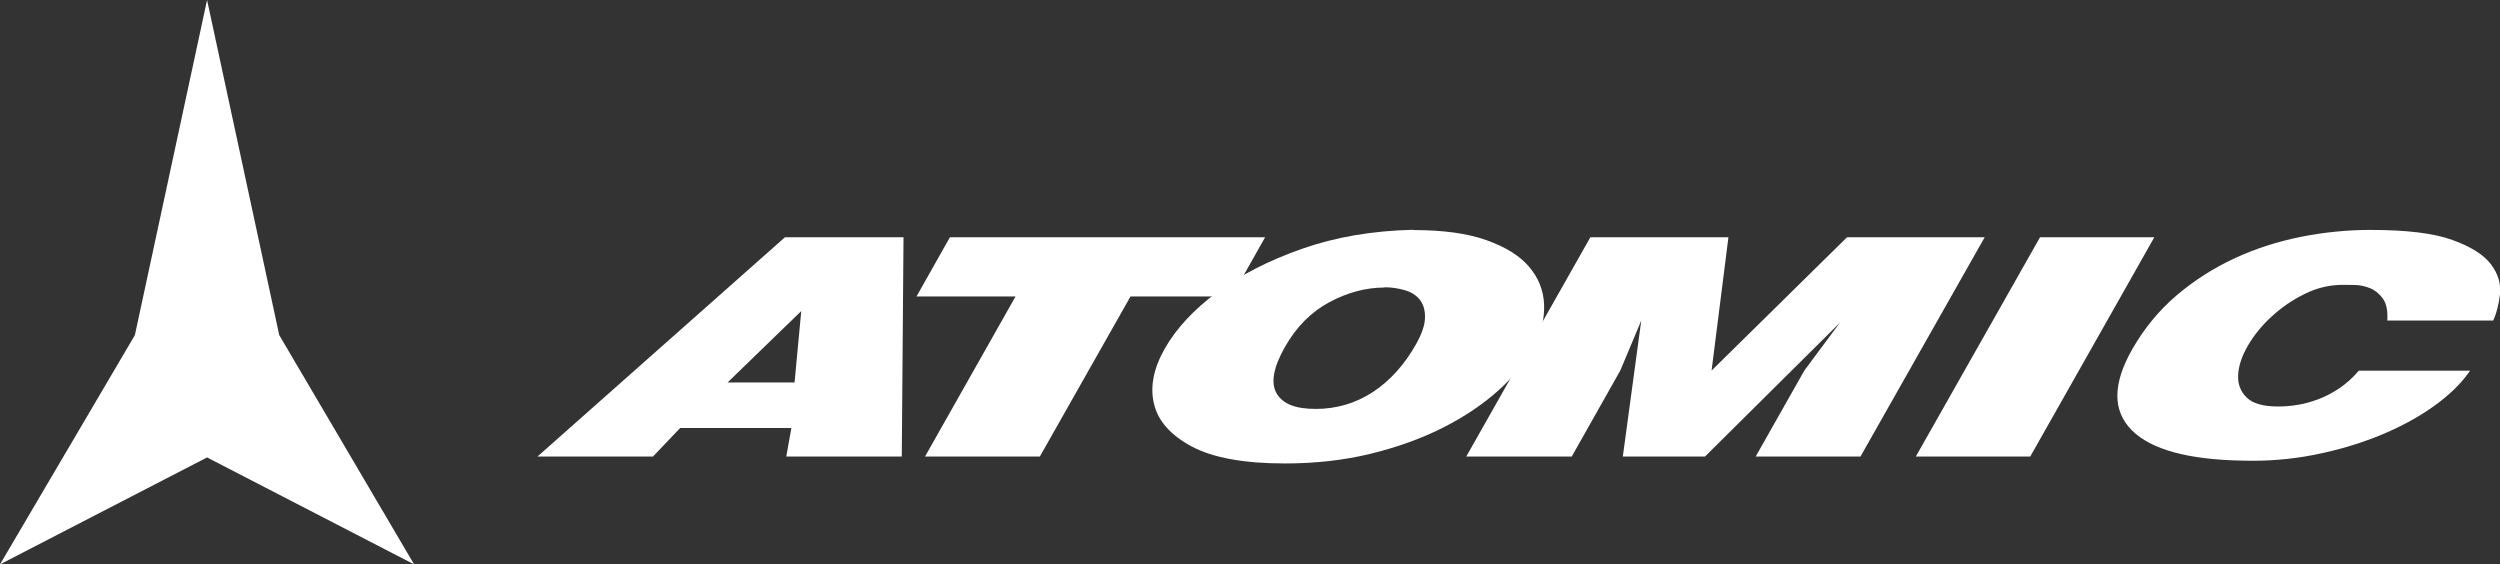
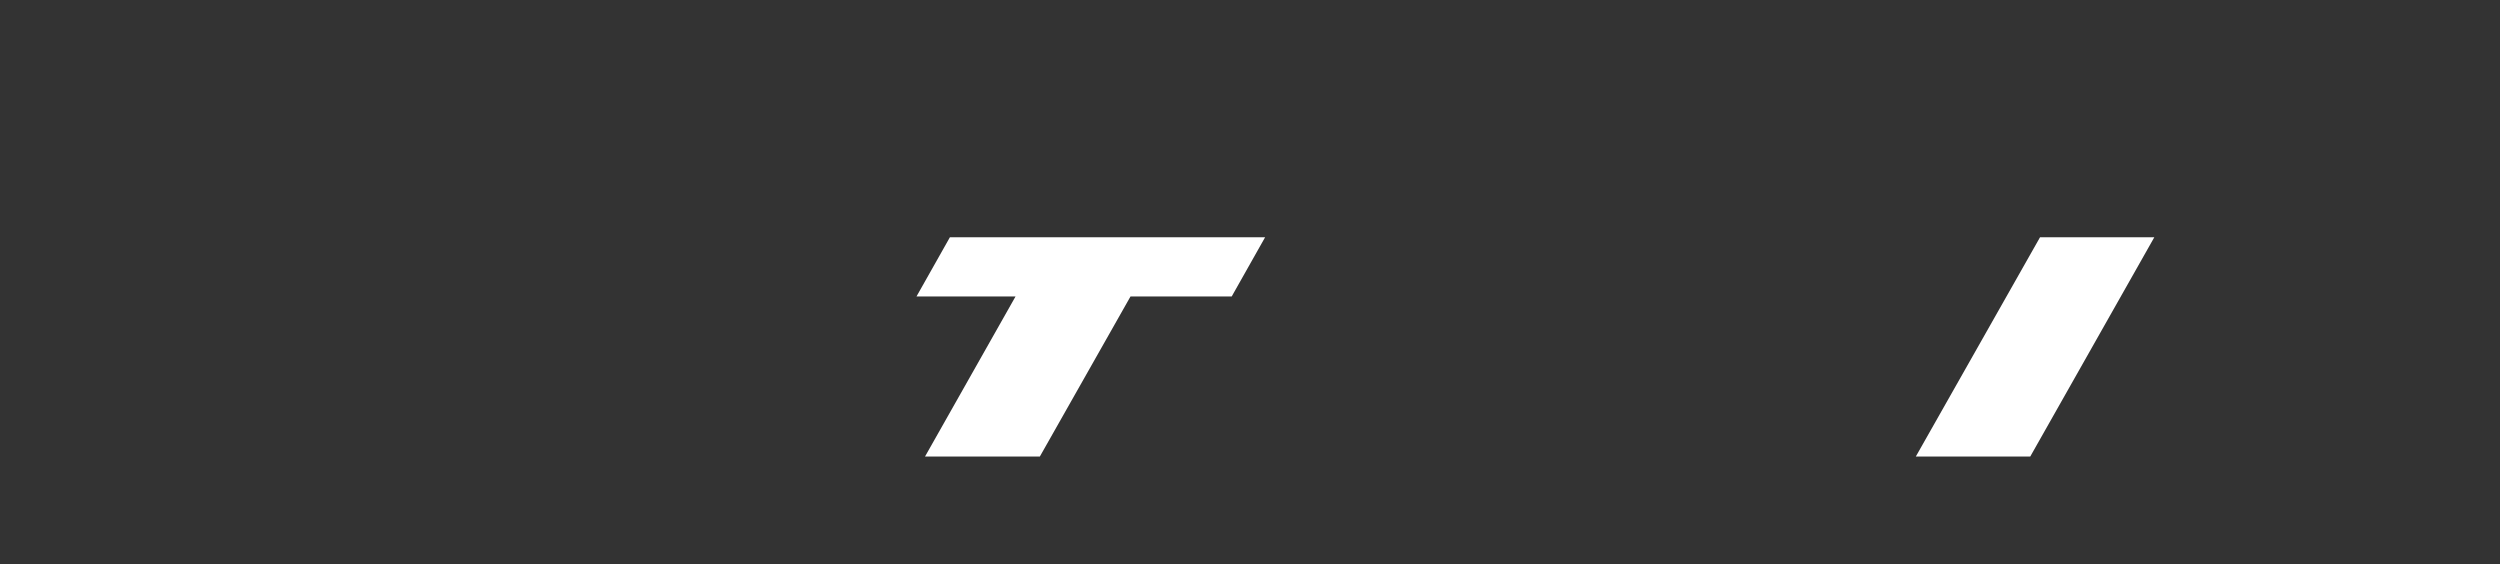
<svg xmlns="http://www.w3.org/2000/svg" id="a" viewBox="0 0 187.02 42.22">
  <rect x="0" y="0" width="187.02" height="42.22" fill="#333333" stroke="none" />
  <defs>
    <style>.b{fill:#fff;}</style>
  </defs>
-   <polygon class="b" points="15.49 34.22 0 42.22 10.09 25.07 15.49 0 20.89 25.07 30.98 42.22 15.49 34.22 15.49 34.22" />
-   <path class="b" d="M58.72,17.75l-18.51,16.4h8.64l2.03-2.13h8.32l-.38,2.13h8.64l.13-16.4h-8.87Zm-4.29,10.86l5.51-5.34-.5,5.34h-5.01Z" />
  <polygon class="b" points="71.06 17.75 68.56 22.18 75.97 22.18 69.2 34.15 77.79 34.15 84.57 22.18 92.14 22.18 94.64 17.75 71.06 17.75 71.06 17.75" />
-   <path class="b" d="M105.72,17.19c-3.03,.07-5.81,.54-8.31,1.42-2.51,.88-4.63,1.97-6.38,3.27-1.75,1.3-3.04,2.7-3.89,4.19-.85,1.49-1.12,2.88-.81,4.15,.3,1.27,1.24,2.33,2.82,3.18,1.57,.84,3.9,1.27,6.97,1.27,2.29,0,4.43-.24,6.43-.73,2-.49,3.8-1.14,5.4-1.95,1.6-.81,2.98-1.74,4.14-2.78,1.16-1.05,2.05-2.13,2.68-3.24,.53-1.08,.78-2.14,.74-3.19-.04-1.05-.41-1.98-1.11-2.81-.7-.83-1.76-1.49-3.19-2-1.42-.51-3.25-.76-5.48-.76h0Zm-2.16,4.3c.55,0,1.07,.08,1.57,.23,.49,.15,.86,.4,1.12,.75,.25,.35,.37,.79,.35,1.33-.02,.54-.24,1.19-.67,1.95-.87,1.54-1.94,2.73-3.22,3.57-1.28,.84-2.71,1.27-4.28,1.27s-2.47-.39-2.93-1.16c-.45-.78-.25-1.93,.62-3.47,.85-1.5,1.96-2.62,3.32-3.35s2.74-1.1,4.13-1.1h0Z" />
-   <polygon class="b" points="129.3 17.75 118.97 17.75 109.69 34.15 117.58 34.15 121.21 27.72 122.78 23.98 121.4 34.15 127.55 34.15 137.63 24.15 134.98 27.72 131.34 34.15 139.18 34.15 148.47 17.75 138.17 17.75 128.04 27.72 129.3 17.75 129.3 17.75" />
  <polygon class="b" points="152.61 17.75 143.32 34.15 151.88 34.15 161.16 17.75 152.61 17.75 152.61 17.75" />
-   <path class="b" d="M178.58,23.98h7.93c.25-.54,.42-1.2,.51-1.97,.08-.78-.14-1.52-.67-2.23-.53-.71-1.49-1.32-2.87-1.82-1.38-.51-3.43-.76-6.14-.76-1.73,0-3.48,.17-5.22,.52-1.75,.35-3.4,.88-4.97,1.61-1.57,.73-3.01,1.65-4.34,2.78-1.32,1.13-2.43,2.48-3.32,4.05-1.45,2.56-1.46,4.57-.02,6.02,1.44,1.45,4.22,2.21,8.33,2.28,1.79,.05,3.55-.09,5.29-.43,1.74-.34,3.37-.82,4.9-1.44,1.52-.62,2.88-1.35,4.06-2.19,1.18-.84,2.09-1.73,2.73-2.67h-8.32c-.46,.54-.96,.98-1.48,1.33-.52,.35-1.05,.62-1.59,.82-.54,.2-1.06,.34-1.58,.42-.52,.08-.98,.11-1.4,.11-1.1,0-1.88-.22-2.34-.67-.46-.45-.67-1.01-.64-1.68,.03-.67,.27-1.41,.73-2.2,.46-.79,1.06-1.53,1.8-2.2,.74-.68,1.56-1.24,2.47-1.68,.91-.45,1.85-.67,2.82-.67,.21,0,.51,0,.9,.01,.39,0,.77,.09,1.15,.24,.37,.15,.69,.41,.96,.78s.37,.92,.33,1.65h0Z" />
</svg>